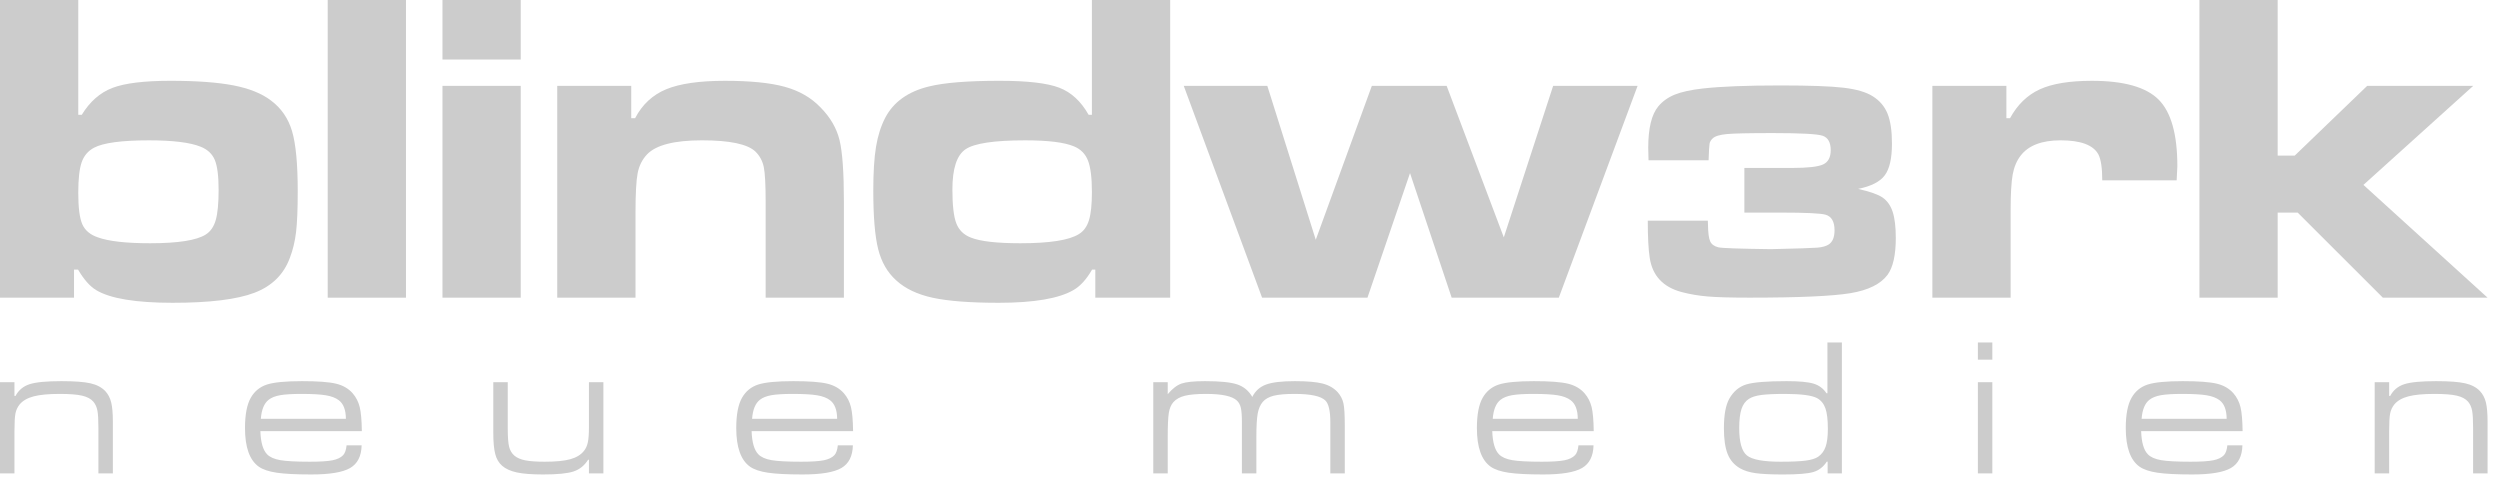
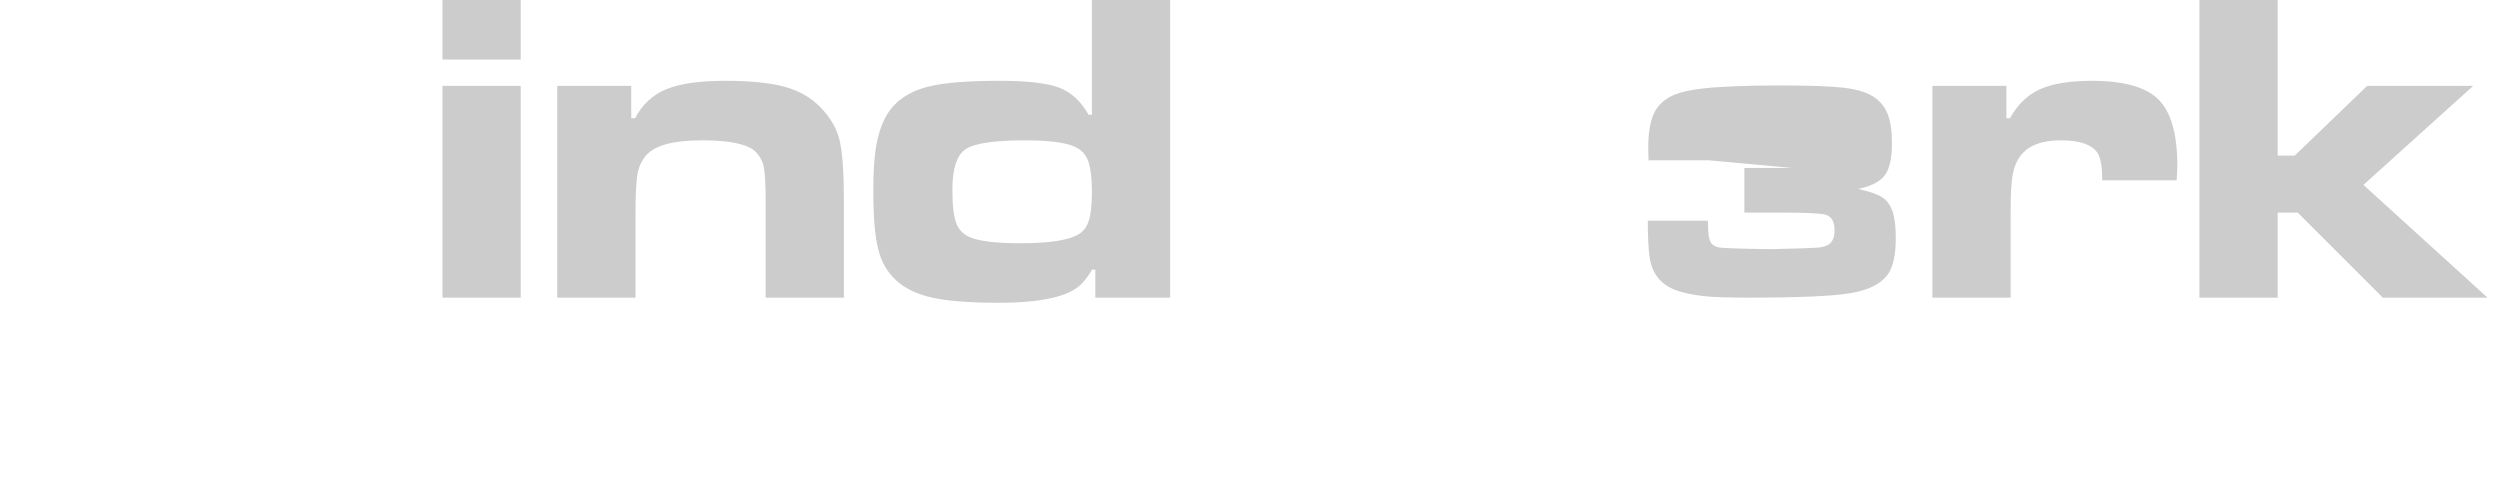
<svg xmlns="http://www.w3.org/2000/svg" xmlns:ns1="http://sodipodi.sourceforge.net/DTD/sodipodi-0.dtd" xmlns:ns2="http://www.inkscape.org/namespaces/inkscape" width="170" height="33" viewBox="0 0 170 33" version="1.1" id="svg125" ns1:docname="logo_blindwerk_inverted.svg" ns2:version="1.0.2 (e86c8708, 2021-01-15)">
  <defs id="defs129" />
  <ns1:namedview pagecolor="#ffffff" bordercolor="#666666" borderopacity="1" objecttolerance="10" gridtolerance="10" guidetolerance="10" ns2:pageopacity="0" ns2:pageshadow="2" ns2:window-width="2268" ns2:window-height="1173" id="namedview127" showgrid="false" ns2:zoom="6.1882353" ns2:cx="85" ns2:cy="16.5" ns2:window-x="0" ns2:window-y="25" ns2:window-maximized="0" ns2:current-layer="svg125" ns2:document-rotation="0" />
  <g fill="#cccccc" fill-rule="evenodd" id="g123">
    <g transform="translate(0 23.077)" id="g109">
-       <path d="M0 2.913L.983 2.913.983 3.848 1.055 3.848C1.263 3.454 1.581 3.188 2.01 3.049 2.438 2.91 3.161 2.841 4.179 2.841 5.066 2.841 5.724 2.89 6.152 2.988 6.58 3.086 6.916 3.263 7.16 3.519 7.351 3.724 7.485 3.98 7.561 4.286 7.637 4.593 7.675 5.035 7.675 5.612L7.675 9.115 6.692 9.115 6.692 6.031C6.692 5.479 6.67 5.084 6.624 4.843 6.578 4.603 6.486 4.4 6.347 4.235 6.182 4.045 5.928 3.909 5.587 3.829 5.246 3.749 4.737 3.709 4.059 3.709 3.303 3.709 2.714 3.764 2.293 3.875 1.871 3.985 1.554 4.166 1.342 4.417 1.193 4.6 1.097 4.805 1.051 5.033 1.006 5.261.983 5.665.983 6.246L.983 9.115 0 9.115 0 2.913zM23.521 5.4C23.517 4.797 23.356 4.377 23.038 4.138 22.829 3.978 22.537 3.866 22.16 3.803 21.784 3.741 21.232 3.709 20.505 3.709 19.87 3.709 19.385 3.738 19.053 3.796 18.719 3.856 18.459 3.958 18.272 4.105 17.964 4.344 17.785 4.775 17.737 5.4L23.521 5.4zM23.567 7.207L24.591 7.207C24.574 7.943 24.313 8.456 23.809 8.748 23.304 9.041 22.426 9.187 21.174 9.187 20.139 9.187 19.353 9.147 18.816 9.067 18.279 8.987 17.873 8.85 17.6 8.659 16.973 8.215 16.66 7.339 16.66 6.031 16.66 5.113 16.793 4.423 17.058 3.963 17.31 3.524 17.675 3.227 18.151 3.072 18.626 2.918 19.422 2.841 20.535 2.841 21.6 2.841 22.369 2.898 22.843 3.011 23.317 3.124 23.696 3.342 23.979 3.664 24.213 3.934 24.374 4.249 24.461 4.605 24.548 4.963 24.596 5.507 24.605 6.238L17.705 6.238C17.73 7.004 17.883 7.529 18.161 7.814 18.348 8.008 18.648 8.142 19.059 8.213 19.47 8.284 20.14 8.32 21.067 8.32 21.767 8.32 22.28 8.288 22.607 8.223 22.933 8.159 23.177 8.041 23.338 7.87 23.46 7.736 23.536 7.516 23.567 7.207zM33.544 2.913L34.527 2.913 34.527 6.056C34.527 6.633 34.557 7.046 34.618 7.296 34.679 7.545 34.798 7.748 34.975 7.903 35.154 8.055 35.4 8.163 35.715 8.226 36.03 8.288 36.473 8.32 37.046 8.32 37.789 8.32 38.365 8.264 38.775 8.151 39.185 8.039 39.495 7.852 39.703 7.592 39.833 7.435 39.923 7.239 39.973 7.003 40.023 6.766 40.048 6.425 40.048 5.978L40.048 2.913 41.031 2.913 41.031 9.115 40.048 9.115 40.048 8.187 39.99 8.187C39.742 8.581 39.412 8.847 38.999 8.983 38.586 9.119 37.898 9.187 36.933 9.187 36.176 9.187 35.584 9.142 35.154 9.051 34.723 8.959 34.387 8.807 34.144 8.594 33.922 8.403 33.766 8.14 33.678 7.804 33.589 7.47 33.544 6.983 33.544 6.343L33.544 2.913zM56.926 5.4C56.921 4.797 56.76 4.377 56.442 4.138 56.233 3.978 55.941 3.866 55.564 3.803 55.188 3.741 54.636 3.709 53.91 3.709 53.274 3.709 52.79 3.738 52.457 3.796 52.124 3.856 51.864 3.958 51.677 4.105 51.368 4.344 51.189 4.775 51.142 5.4L56.926 5.4zM56.971 7.207L57.996 7.207C57.978 7.943 57.717 8.456 57.214 8.748 56.709 9.041 55.831 9.187 54.578 9.187 53.543 9.187 52.757 9.147 52.22 9.067 51.683 8.987 51.278 8.85 51.004 8.659 50.378 8.215 50.065 7.339 50.065 6.031 50.065 5.113 50.197 4.423 50.462 3.963 50.715 3.524 51.079 3.227 51.555 3.072 52.031 2.918 52.826 2.841 53.939 2.841 55.005 2.841 55.774 2.898 56.248 3.011 56.722 3.124 57.1 3.342 57.383 3.664 57.618 3.934 57.778 4.249 57.865 4.605 57.953 4.963 58 5.507 58.009 6.238L51.109 6.238C51.135 7.004 51.287 7.529 51.566 7.814 51.753 8.008 52.052 8.142 52.463 8.213 52.875 8.284 53.544 8.32 54.471 8.32 55.172 8.32 55.685 8.288 56.012 8.223 56.338 8.159 56.582 8.041 56.743 7.87 56.864 7.736 56.941 7.516 56.971 7.207zM78.422 2.913L79.405 2.913 79.405 3.73C79.714 3.358 80.025 3.117 80.339 3.006 80.652 2.897 81.188 2.841 81.945 2.841 82.959 2.841 83.687 2.914 84.129 3.062 84.571 3.21 84.913 3.493 85.157 3.914 85.357 3.51 85.667 3.231 86.085 3.075 86.503 2.919 87.155 2.841 88.044 2.841 88.888 2.841 89.52 2.896 89.941 3.005 90.36 3.113 90.701 3.309 90.962 3.591 91.163 3.817 91.292 4.071 91.354 4.351 91.415 4.631 91.445 5.133 91.445 5.854L91.445 9.115 90.462 9.115 90.462 5.625C90.462 4.868 90.35 4.378 90.123 4.156 89.818 3.858 89.123 3.709 88.035 3.709 87.414 3.709 86.939 3.75 86.613 3.832 86.287 3.915 86.039 4.053 85.869 4.249 85.7 4.449 85.585 4.715 85.523 5.047 85.463 5.379 85.433 5.92 85.433 6.671L85.433 9.115 84.45 9.115 84.45 5.625C84.45 5.188 84.425 4.866 84.378 4.657 84.33 4.45 84.241 4.285 84.111 4.163 83.793 3.86 83.094 3.709 82.012 3.709 81.386 3.709 80.905 3.752 80.568 3.835 80.232 3.92 79.972 4.064 79.79 4.268 79.633 4.447 79.53 4.689 79.48 4.997 79.43 5.306 79.405 5.864 79.405 6.671L79.405 9.115 78.422 9.115 78.422 2.913zM107.289 5.4C107.285 4.797 107.124 4.377 106.806 4.138 106.597 3.978 106.305 3.866 105.929 3.803 105.552 3.741 105.001 3.709 104.274 3.709 103.638 3.709 103.154 3.738 102.822 3.796 102.488 3.856 102.228 3.958 102.041 4.105 101.732 4.344 101.554 4.775 101.506 5.4L107.289 5.4zM107.335 7.207L108.36 7.207C108.343 7.943 108.082 8.456 107.578 8.748 107.072 9.041 106.195 9.187 104.942 9.187 103.908 9.187 103.121 9.147 102.584 9.067 102.047 8.987 101.641 8.85 101.367 8.659 100.742 8.215 100.429 7.339 100.429 6.031 100.429 5.113 100.561 4.423 100.826 3.963 101.079 3.524 101.443 3.227 101.919 3.072 102.395 2.918 103.19 2.841 104.303 2.841 105.368 2.841 106.138 2.898 106.612 3.011 107.086 3.124 107.464 3.342 107.748 3.664 107.982 3.934 108.143 4.249 108.231 4.605 108.317 4.963 108.364 5.507 108.373 6.238L101.473 6.238C101.499 7.004 101.651 7.529 101.93 7.814 102.117 8.008 102.416 8.142 102.828 8.213 103.239 8.284 103.908 8.32 104.836 8.32 105.536 8.32 106.049 8.288 106.376 8.223 106.702 8.159 106.946 8.041 107.107 7.87 107.229 7.736 107.305 7.516 107.335 7.207zM121.398 3.709C120.667 3.709 120.121 3.734 119.757 3.783 119.394 3.833 119.117 3.921 118.925 4.047 118.69 4.198 118.522 4.429 118.42 4.739 118.318 5.05 118.267 5.482 118.267 6.037 118.267 6.992 118.442 7.61 118.792 7.894 119.141 8.178 119.904 8.32 121.078 8.32 121.835 8.32 122.404 8.295 122.784 8.245 123.164 8.195 123.448 8.108 123.635 7.982 123.87 7.821 124.039 7.594 124.141 7.303 124.243 7.01 124.294 6.603 124.294 6.082 124.294 5.467 124.239 5.002 124.128 4.688 124.016 4.373 123.827 4.142 123.557 3.994 123.213 3.809 122.493 3.713 121.398 3.709zM125.248.21L125.248 9.115 124.279 9.115 124.279 8.318 124.219 8.318C123.984 8.678 123.679 8.912 123.302 9.022 122.926 9.132 122.241 9.188 121.244 9.188 120.418 9.188 119.793 9.156 119.369 9.096 118.944 9.035 118.598 8.926 118.328 8.77 117.932 8.544 117.65 8.218 117.481 7.795 117.31 7.371 117.226 6.785 117.226 6.037 117.226 5.137 117.349 4.467 117.597 4.028 117.881 3.532 118.265 3.211 118.752 3.063 119.239 2.915 120.152 2.841 121.492 2.841 122.344 2.841 122.956 2.898 123.326 3.011 123.696 3.124 123.987 3.342 124.2 3.664L124.265 3.664 124.265.21 125.248.21zM134.496 9.115L135.479 9.115 135.479 2.913 134.496 2.913 134.496 9.115zM134.496 1.381L135.479 1.381 135.479.21 134.496.21 134.496 1.381zM151.413 5.4C151.408 4.797 151.248 4.377 150.93 4.138 150.721 3.978 150.429 3.866 150.053 3.803 149.676 3.741 149.124 3.709 148.398 3.709 147.762 3.709 147.278 3.738 146.945 3.796 146.613 3.856 146.352 3.958 146.165 4.105 145.856 4.344 145.677 4.775 145.629 5.4L151.413 5.4zM151.459 7.207L152.484 7.207C152.466 7.943 152.206 8.456 151.701 8.748 151.197 9.041 150.319 9.187 149.066 9.187 148.031 9.187 147.245 9.147 146.708 9.067 146.17 8.987 145.766 8.85 145.492 8.659 144.865 8.215 144.552 7.339 144.552 6.031 144.552 5.113 144.685 4.423 144.951 3.963 145.202 3.524 145.566 3.227 146.042 3.072 146.519 2.918 147.314 2.841 148.427 2.841 149.492 2.841 150.262 2.898 150.737 3.011 151.209 3.124 151.588 3.342 151.871 3.664 152.106 3.934 152.266 4.249 152.354 4.605 152.44 4.963 152.487 5.507 152.497 6.238L145.598 6.238C145.622 7.004 145.775 7.529 146.054 7.814 146.241 8.008 146.54 8.142 146.951 8.213 147.362 8.284 148.031 8.32 148.959 8.32 149.659 8.32 150.173 8.288 150.499 8.223 150.826 8.159 151.07 8.041 151.231 7.87 151.352 7.736 151.429 7.516 151.459 7.207zM161.479 2.913L162.463 2.913 162.463 3.848 162.533 3.848C162.743 3.454 163.061 3.188 163.489 3.049 163.917 2.91 164.641 2.841 165.658 2.841 166.546 2.841 167.203 2.89 167.631 2.988 168.06 3.086 168.396 3.263 168.639 3.519 168.831 3.724 168.964 3.98 169.041 4.286 169.116 4.593 169.155 5.035 169.155 5.612L169.155 9.115 168.171 9.115 168.171 6.031C168.171 5.479 168.149 5.084 168.103 4.843 168.058 4.603 167.965 4.4 167.827 4.235 167.662 4.045 167.408 3.909 167.067 3.829 166.726 3.749 166.216 3.709 165.539 3.709 164.783 3.709 164.194 3.764 163.772 3.875 163.351 3.985 163.033 4.166 162.821 4.417 162.673 4.6 162.576 4.805 162.531 5.033 162.485 5.261 162.463 5.665 162.463 6.246L162.463 9.115 161.479 9.115 161.479 2.913z" id="path107" />
-     </g>
-     <path d="M10.124,9.543 C8.27,9.543 7.026,9.711 6.392,10.046 C5.985,10.263 5.706,10.594 5.552,11.037 C5.399,11.481 5.322,12.171 5.322,13.109 C5.322,14.115 5.413,14.828 5.596,15.247 C5.78,15.666 6.134,15.965 6.66,16.142 C7.394,16.408 8.577,16.541 10.213,16.541 C12.105,16.541 13.364,16.344 13.99,15.949 C14.316,15.742 14.544,15.412 14.672,14.958 C14.801,14.505 14.866,13.823 14.866,12.916 C14.866,11.969 14.779,11.289 14.606,10.875 C14.432,10.461 14.108,10.16 13.633,9.972 C12.918,9.686 11.749,9.543 10.124,9.543 Z M0,0 L5.322,0 L5.322,7.808 L5.56,7.808 C6.105,6.913 6.798,6.303 7.64,5.979 C8.483,5.656 9.8,5.494 11.595,5.494 C13.367,5.494 14.792,5.598 15.868,5.805 C16.943,6.013 17.793,6.354 18.417,6.827 C19.121,7.351 19.601,8.047 19.859,8.916 C20.116,9.785 20.246,11.148 20.246,13.005 C20.246,14.21 20.208,15.131 20.134,15.769 C20.059,16.405 19.919,16.995 19.71,17.537 C19.294,18.664 18.491,19.454 17.303,19.908 C16.113,20.362 14.261,20.59 11.744,20.59 C9.227,20.59 7.493,20.302 6.542,19.729 C6.115,19.473 5.704,19.007 5.308,18.334 L5.033,18.334 L5.033,20.242 L0,20.242 L0,0 Z" id="path111" />
-     <polygon points="22.284 20.243 27.606 20.243 27.606 0 22.284 0" id="polygon113" />
+       </g>
    <path d="M30.088 20.242L35.41 20.242 35.41 5.841 30.088 5.841 30.088 20.242zM30.088 4.049L35.41 4.049 35.41 0 30.088 0 30.088 4.049zM37.892 5.841L42.924 5.841 42.924 8.039 43.186 8.039C43.672 7.108 44.377 6.451 45.305 6.068 46.232 5.686 47.561 5.495 49.297 5.495 51.021 5.495 52.377 5.63 53.363 5.902 54.349 6.173 55.16 6.64 55.794 7.302 56.458 7.973 56.889 8.714 57.088 9.525 57.286 10.334 57.385 11.727 57.385 13.702L57.385 20.242 52.064 20.242 52.064 13.702C52.064 12.547 52.021 11.766 51.936 11.357 51.851 10.947 51.664 10.599 51.375 10.313 50.845 9.8 49.632 9.542 47.736 9.542 45.859 9.542 44.616 9.859 44.007 10.491 43.677 10.837 43.462 11.262 43.362 11.765 43.263 12.269 43.214 13.177 43.214 14.491L43.214 20.242 37.892 20.242 37.892 5.841zM69.713 9.543C67.604 9.543 66.253 9.745 65.657 10.15 65.06 10.555 64.763 11.467 64.763 12.886 64.763 13.962 64.852 14.729 65.029 15.187 65.206 15.646 65.537 15.969 66.02 16.156 66.66 16.412 67.782 16.541 69.388 16.541 71.378 16.541 72.703 16.334 73.363 15.919 73.689 15.722 73.917 15.407 74.05 14.973 74.183 14.539 74.25 13.903 74.25 13.064 74.25 12.088 74.16 11.373 73.983 10.919 73.806 10.465 73.49 10.145 73.038 9.956 72.387 9.68 71.278 9.543 69.713 9.543zM79.572 0L79.572 20.242 74.481 20.242 74.481 18.334 74.261 18.334C73.885 18.988 73.469 19.447 73.014 19.714 72.025 20.297 70.325 20.59 67.912 20.59 65.974 20.59 64.481 20.475 63.433 20.249 62.384 20.022 61.553 19.628 60.941 19.064 60.347 18.531 59.939 17.825 59.717 16.945 59.495 16.066 59.384 14.738 59.384 12.96 59.384 11.726 59.445 10.734 59.569 9.983 59.692 9.233 59.903 8.57 60.2 7.998 60.763 6.931 61.752 6.225 63.167 5.88 64.206 5.623 65.808 5.494 67.974 5.494 69.864 5.494 71.216 5.651 72.032 5.965 72.847 6.278 73.512 6.893 74.027 7.808L74.25 7.808 74.25 0 79.572 0z" id="path115" />
-     <polygon points="80.496 5.841 86.178 5.841 89.472 16.304 93.284 5.841 98.373 5.841 102.259 16.141 105.613 5.841 111.355 5.841 105.999 20.242 98.714 20.242 95.881 11.771 92.987 20.242 85.822 20.242" id="polygon117" />
-     <path d="M116.184 10.899L112.1 10.899 112.08 10.052C112.08 8.72 112.308 7.781 112.762 7.237 113.052 6.886 113.429 6.617 113.893 6.43 114.358 6.244 114.992 6.107 115.798 6.017 117.03 5.879 118.786 5.81 121.064 5.81 123.046 5.81 124.477 5.861 125.353 5.964 126.233 6.068 126.894 6.261 127.342 6.543 127.817 6.84 128.154 7.235 128.354 7.732 128.554 8.228 128.653 8.905 128.653 9.767 128.653 10.765 128.491 11.483 128.165 11.92 127.841 12.358 127.237 12.666 126.351 12.845 127.164 13.03 127.718 13.226 128.015 13.432 128.332 13.652 128.561 13.976 128.702 14.406 128.843 14.835 128.914 15.427 128.914 16.182 128.914 17.336 128.728 18.171 128.357 18.684 127.889 19.316 127.047 19.733 125.829 19.936 124.611 20.138 122.318 20.24 118.949 20.24 117.705 20.24 116.769 20.214 116.144 20.162 115.518 20.111 114.919 20.01 114.348 19.859 113.09 19.522 112.368 18.75 112.182 17.541 112.093 16.97 112.049 16.125 112.049 15.006L116.132 15.006C116.139 15.137 116.143 15.223 116.143 15.265 116.149 15.825 116.199 16.206 116.292 16.41 116.384 16.614 116.571 16.75 116.854 16.819 117.102 16.874 118.289 16.916 120.421 16.943 122.2 16.902 123.253 16.868 123.579 16.841 123.905 16.813 124.158 16.744 124.337 16.634 124.611 16.463 124.749 16.138 124.749 15.664 124.749 15.072 124.546 14.718 124.141 14.601 123.818 14.505 122.805 14.456 121.103 14.456L118.617 14.456 118.617 11.42 121.866 11.42C122.927 11.42 123.628 11.341 123.972 11.181 124.317 11.023 124.489 10.699 124.489 10.208 124.489 9.691 124.31 9.366 123.952 9.235 123.601 9.111 122.466 9.049 120.548 9.049 118.959 9.049 117.919 9.071 117.432 9.116 116.943 9.161 116.62 9.26 116.462 9.412 116.345 9.523 116.274 9.641 116.251 9.766 116.227 9.891 116.204 10.268 116.184 10.899M131.401 5.841L136.434 5.841 136.434 8.039 136.681 8.039C137.185 7.116 137.861 6.461 138.708 6.074 139.555 5.687 140.737 5.495 142.252 5.495 144.421 5.495 145.931 5.92 146.783 6.77 147.634 7.621 148.06 9.13 148.06 11.297 148.06 11.425 148.044 11.747 148.013 12.261L142.953 12.261C142.953 11.42 142.864 10.83 142.686 10.493 142.34 9.86 141.484 9.542 140.12 9.542 138.844 9.542 137.938 9.89 137.405 10.582 137.137 10.929 136.957 11.357 136.863 11.866 136.77 12.376 136.723 13.18 136.723 14.279L136.723 20.242 131.401 20.242 131.401 5.841z" id="path119" />
+     <path d="M116.184 10.899L112.1 10.899 112.08 10.052C112.08 8.72 112.308 7.781 112.762 7.237 113.052 6.886 113.429 6.617 113.893 6.43 114.358 6.244 114.992 6.107 115.798 6.017 117.03 5.879 118.786 5.81 121.064 5.81 123.046 5.81 124.477 5.861 125.353 5.964 126.233 6.068 126.894 6.261 127.342 6.543 127.817 6.84 128.154 7.235 128.354 7.732 128.554 8.228 128.653 8.905 128.653 9.767 128.653 10.765 128.491 11.483 128.165 11.92 127.841 12.358 127.237 12.666 126.351 12.845 127.164 13.03 127.718 13.226 128.015 13.432 128.332 13.652 128.561 13.976 128.702 14.406 128.843 14.835 128.914 15.427 128.914 16.182 128.914 17.336 128.728 18.171 128.357 18.684 127.889 19.316 127.047 19.733 125.829 19.936 124.611 20.138 122.318 20.24 118.949 20.24 117.705 20.24 116.769 20.214 116.144 20.162 115.518 20.111 114.919 20.01 114.348 19.859 113.09 19.522 112.368 18.75 112.182 17.541 112.093 16.97 112.049 16.125 112.049 15.006L116.132 15.006C116.139 15.137 116.143 15.223 116.143 15.265 116.149 15.825 116.199 16.206 116.292 16.41 116.384 16.614 116.571 16.75 116.854 16.819 117.102 16.874 118.289 16.916 120.421 16.943 122.2 16.902 123.253 16.868 123.579 16.841 123.905 16.813 124.158 16.744 124.337 16.634 124.611 16.463 124.749 16.138 124.749 15.664 124.749 15.072 124.546 14.718 124.141 14.601 123.818 14.505 122.805 14.456 121.103 14.456L118.617 14.456 118.617 11.42 121.866 11.42M131.401 5.841L136.434 5.841 136.434 8.039 136.681 8.039C137.185 7.116 137.861 6.461 138.708 6.074 139.555 5.687 140.737 5.495 142.252 5.495 144.421 5.495 145.931 5.92 146.783 6.77 147.634 7.621 148.06 9.13 148.06 11.297 148.06 11.425 148.044 11.747 148.013 12.261L142.953 12.261C142.953 11.42 142.864 10.83 142.686 10.493 142.34 9.86 141.484 9.542 140.12 9.542 138.844 9.542 137.938 9.89 137.405 10.582 137.137 10.929 136.957 11.357 136.863 11.866 136.77 12.376 136.723 13.18 136.723 14.279L136.723 20.242 131.401 20.242 131.401 5.841z" id="path119" />
    <polygon points="149.561 0 154.882 0 154.882 10.583 156.039 10.583 160.965 5.841 168.175 5.841 160.713 12.573 169.154 20.242 162.033 20.242 156.246 14.459 154.882 14.459 154.882 20.242 149.561 20.242" id="polygon121" />
  </g>
</svg>